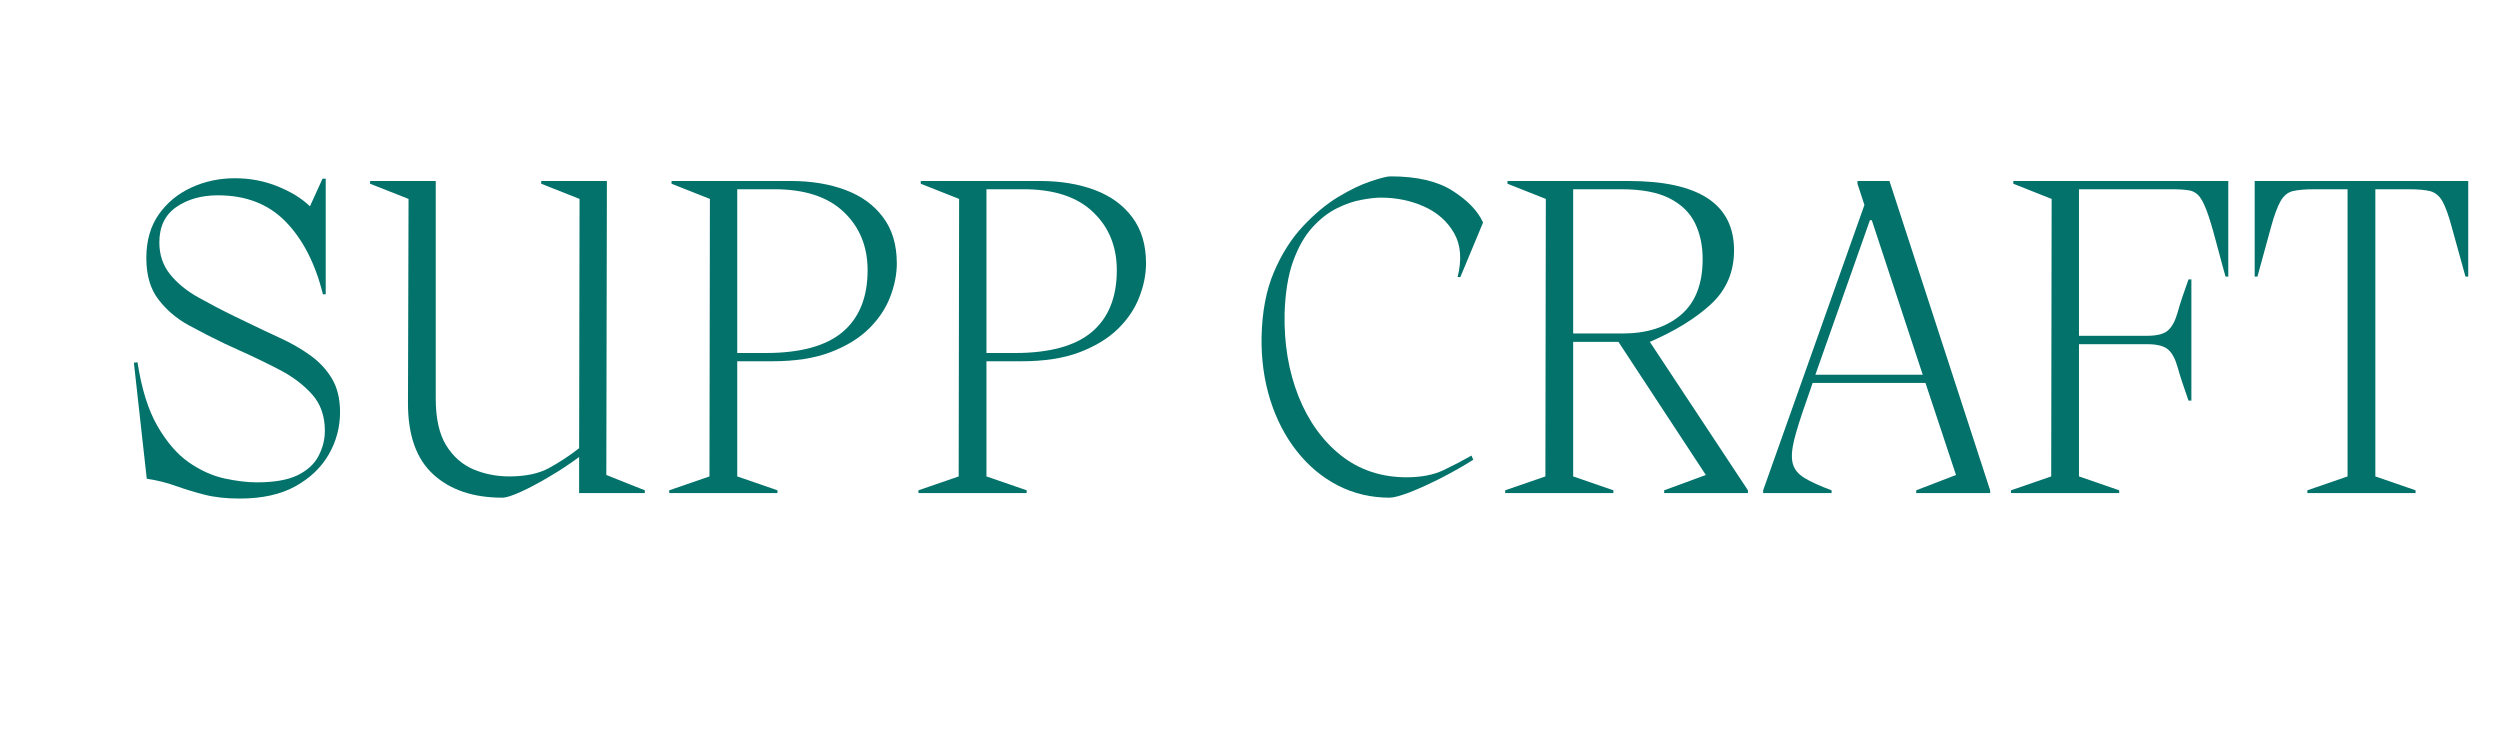
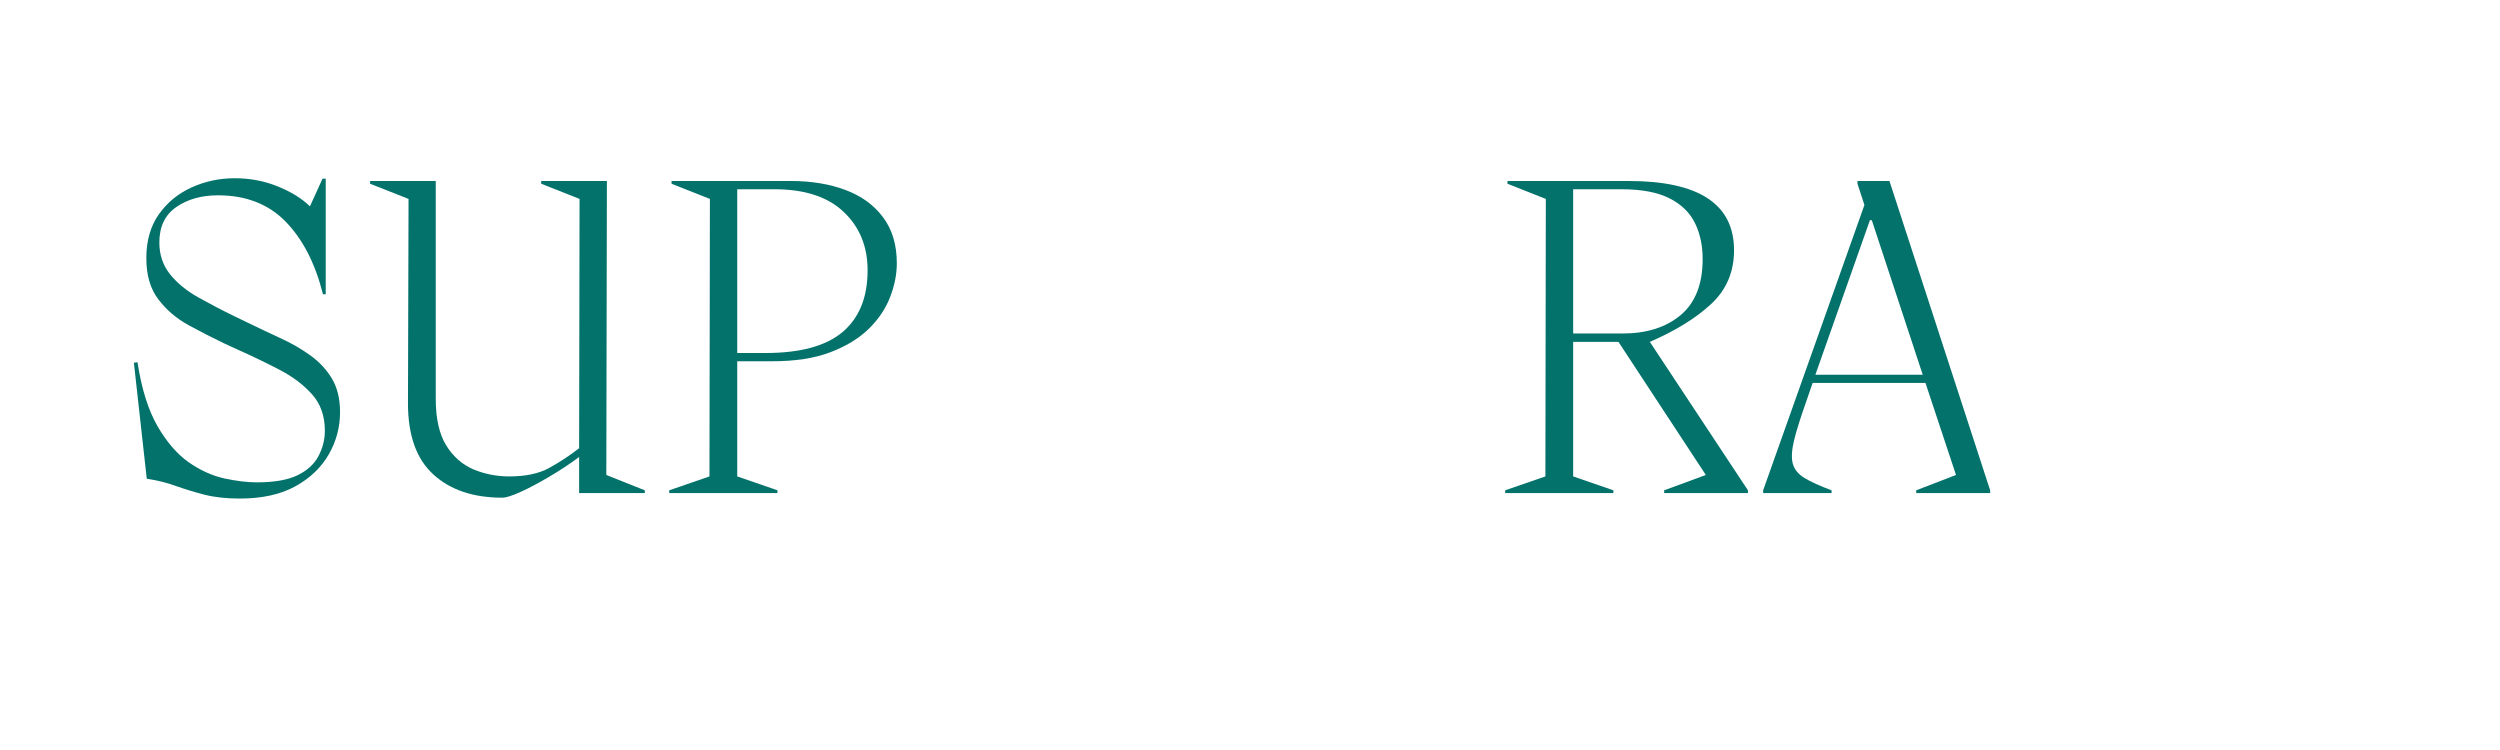
<svg xmlns="http://www.w3.org/2000/svg" version="1.0" preserveAspectRatio="xMidYMid meet" height="108" viewBox="0 0 270 81" zoomAndPan="magnify" width="360">
  <defs>
    <g />
  </defs>
  <g fill-opacity="1" fill="#03726b">
    <g transform="translate(2.213, 53.25)">
      <g />
    </g>
  </g>
  <g fill-opacity="1" fill="#03726b">
    <g transform="translate(12.209, 53.25)">
      <g>
        <path d="M 13.141 -19.078 L 14.375 -18.484 C 15.613 -17.879 16.832 -17.301 18.031 -16.75 C 19.227 -16.207 20.316 -15.582 21.297 -14.875 C 22.273 -14.176 23.055 -13.336 23.641 -12.359 C 24.223 -11.379 24.516 -10.172 24.516 -8.734 C 24.516 -7.109 24.109 -5.586 23.297 -4.172 C 22.484 -2.754 21.273 -1.602 19.672 -0.719 C 18.078 0.156 16.082 0.594 13.688 0.594 C 12.219 0.594 10.941 0.453 9.859 0.172 C 8.773 -0.109 7.75 -0.422 6.781 -0.766 C 5.82 -1.117 4.773 -1.379 3.641 -1.547 L 2.25 -14.078 L 2.641 -14.125 C 3.078 -11.27 3.797 -8.973 4.797 -7.234 C 5.797 -5.504 6.926 -4.195 8.188 -3.312 C 9.457 -2.438 10.738 -1.859 12.031 -1.578 C 13.332 -1.297 14.5 -1.156 15.531 -1.156 C 17.395 -1.156 18.859 -1.41 19.922 -1.922 C 20.984 -2.441 21.738 -3.133 22.188 -4 C 22.645 -4.863 22.875 -5.773 22.875 -6.734 C 22.875 -8.336 22.406 -9.656 21.469 -10.688 C 20.539 -11.719 19.367 -12.598 17.953 -13.328 C 16.535 -14.066 15.078 -14.77 13.578 -15.438 L 12.078 -16.125 C 10.754 -16.758 9.441 -17.43 8.141 -18.141 C 6.836 -18.859 5.754 -19.785 4.891 -20.922 C 4.023 -22.055 3.594 -23.539 3.594 -25.375 C 3.594 -27.238 4.039 -28.812 4.938 -30.094 C 5.844 -31.375 7.02 -32.344 8.469 -33 C 9.914 -33.664 11.473 -34 13.141 -34 C 14.797 -34 16.336 -33.707 17.766 -33.125 C 19.203 -32.551 20.367 -31.832 21.266 -30.969 L 22.625 -33.953 L 22.969 -33.953 L 22.969 -21.469 L 22.672 -21.469 C 21.836 -24.801 20.492 -27.414 18.641 -29.312 C 16.797 -31.207 14.359 -32.156 11.328 -32.156 C 9.535 -32.156 8.031 -31.727 6.812 -30.875 C 5.602 -30.031 5 -28.758 5 -27.062 C 5 -25.727 5.391 -24.578 6.172 -23.609 C 6.953 -22.648 7.969 -21.82 9.219 -21.125 C 10.469 -20.426 11.773 -19.742 13.141 -19.078 Z M 13.141 -19.078" />
      </g>
    </g>
  </g>
  <g fill-opacity="1" fill="#03726b">
    <g transform="translate(39.123, 53.25)">
      <g>
        <path d="M 26.422 -33.703 L 26.359 -1.953 L 30.516 -0.297 L 30.516 0 L 23.422 0 L 23.422 -3.891 C 22.391 -3.129 21.305 -2.414 20.172 -1.75 C 19.047 -1.082 18.023 -0.539 17.109 -0.125 C 16.191 0.289 15.531 0.5 15.125 0.5 C 12 0.5 9.52 -0.332 7.688 -2 C 5.852 -3.664 4.938 -6.227 4.938 -9.688 L 5 -31.766 L 0.844 -33.406 L 0.844 -33.703 L 7.938 -33.703 L 7.938 -10.188 C 7.938 -8.051 8.312 -6.375 9.062 -5.156 C 9.812 -3.945 10.789 -3.082 12 -2.562 C 13.219 -2.051 14.508 -1.797 15.875 -1.797 C 17.645 -1.797 19.086 -2.102 20.203 -2.719 C 21.316 -3.332 22.391 -4.039 23.422 -4.844 L 23.469 -31.766 L 19.328 -33.406 L 19.328 -33.703 Z M 26.422 -33.703" />
      </g>
    </g>
  </g>
  <g fill-opacity="1" fill="#03726b">
    <g transform="translate(70.731, 53.25)">
      <g>
        <path d="M 12.688 -14.234 L 8.891 -14.234 L 8.891 -1.797 L 13.234 -0.297 L 13.234 0 L 1.547 0 L 1.547 -0.297 L 5.891 -1.797 L 5.938 -31.766 L 1.797 -33.406 L 1.797 -33.703 L 14.688 -33.703 C 16.883 -33.703 18.848 -33.379 20.578 -32.734 C 22.305 -32.086 23.66 -31.102 24.641 -29.781 C 25.629 -28.469 26.125 -26.812 26.125 -24.812 C 26.125 -23.613 25.879 -22.391 25.391 -21.141 C 24.91 -19.898 24.145 -18.766 23.094 -17.734 C 22.039 -16.703 20.656 -15.859 18.938 -15.203 C 17.227 -14.555 15.145 -14.234 12.688 -14.234 Z M 12.891 -32.812 L 8.891 -32.812 L 8.891 -15.125 L 11.938 -15.125 C 15.695 -15.125 18.473 -15.879 20.266 -17.391 C 22.066 -18.91 22.969 -21.133 22.969 -24.062 C 22.969 -26.633 22.109 -28.734 20.391 -30.359 C 18.68 -31.992 16.18 -32.812 12.891 -32.812 Z M 12.891 -32.812" />
      </g>
    </g>
  </g>
  <g fill-opacity="1" fill="#03726b">
    <g transform="translate(97.646, 53.25)">
      <g>
-         <path d="M 12.688 -14.234 L 8.891 -14.234 L 8.891 -1.797 L 13.234 -0.297 L 13.234 0 L 1.547 0 L 1.547 -0.297 L 5.891 -1.797 L 5.938 -31.766 L 1.797 -33.406 L 1.797 -33.703 L 14.688 -33.703 C 16.883 -33.703 18.848 -33.379 20.578 -32.734 C 22.305 -32.086 23.66 -31.102 24.641 -29.781 C 25.629 -28.469 26.125 -26.812 26.125 -24.812 C 26.125 -23.613 25.879 -22.391 25.391 -21.141 C 24.91 -19.898 24.145 -18.766 23.094 -17.734 C 22.039 -16.703 20.656 -15.859 18.938 -15.203 C 17.227 -14.555 15.145 -14.234 12.688 -14.234 Z M 12.891 -32.812 L 8.891 -32.812 L 8.891 -15.125 L 11.938 -15.125 C 15.695 -15.125 18.473 -15.879 20.266 -17.391 C 22.066 -18.91 22.969 -21.133 22.969 -24.062 C 22.969 -26.633 22.109 -28.734 20.391 -30.359 C 18.68 -31.992 16.18 -32.812 12.891 -32.812 Z M 12.891 -32.812" />
-       </g>
+         </g>
    </g>
  </g>
  <g fill-opacity="1" fill="#03726b">
    <g transform="translate(124.56, 53.25)">
      <g />
    </g>
  </g>
  <g fill-opacity="1" fill="#03726b">
    <g transform="translate(134.547, 53.25)">
      <g>
-         <path d="M 15.531 0.5 C 13.531 0.5 11.672 0.062 9.953 -0.812 C 8.242 -1.695 6.766 -2.93 5.516 -4.516 C 4.266 -6.098 3.305 -7.945 2.641 -10.062 C 1.973 -12.176 1.66 -14.461 1.703 -16.922 C 1.766 -19.617 2.211 -21.941 3.047 -23.891 C 3.879 -25.836 4.922 -27.477 6.172 -28.812 C 7.422 -30.145 8.691 -31.203 9.984 -31.984 C 11.285 -32.766 12.457 -33.328 13.5 -33.672 C 14.551 -34.023 15.258 -34.203 15.625 -34.203 C 18.457 -34.203 20.688 -33.688 22.312 -32.656 C 23.945 -31.625 25.051 -30.477 25.625 -29.219 L 23.172 -23.328 L 22.875 -23.328 C 23.344 -25.223 23.219 -26.801 22.5 -28.062 C 21.781 -29.332 20.703 -30.289 19.266 -30.938 C 17.836 -31.582 16.273 -31.906 14.578 -31.906 C 14.047 -31.906 13.352 -31.828 12.5 -31.672 C 11.656 -31.523 10.766 -31.219 9.828 -30.75 C 8.898 -30.289 8.02 -29.602 7.188 -28.688 C 6.352 -27.77 5.66 -26.551 5.109 -25.031 C 4.566 -23.52 4.258 -21.633 4.188 -19.375 C 4.125 -16.113 4.625 -13.141 5.688 -10.453 C 6.758 -7.773 8.289 -5.645 10.281 -4.062 C 12.281 -2.488 14.645 -1.703 17.375 -1.703 C 18.938 -1.703 20.258 -1.957 21.344 -2.469 C 22.426 -2.988 23.438 -3.516 24.375 -4.047 L 24.562 -3.594 C 23.5 -2.926 22.352 -2.273 21.125 -1.641 C 19.895 -1.016 18.766 -0.5 17.734 -0.094 C 16.703 0.301 15.969 0.5 15.531 0.5 Z M 15.531 0.5" />
-       </g>
+         </g>
    </g>
  </g>
  <g fill-opacity="1" fill="#03726b">
    <g transform="translate(161.011, 53.25)">
      <g>
        <path d="M 17.172 -16.328 L 27.766 -0.297 L 27.766 0 L 18.719 0 L 18.719 -0.297 L 23.219 -1.953 L 13.781 -16.328 L 8.891 -16.328 L 8.891 -1.797 L 13.234 -0.297 L 13.234 0 L 1.547 0 L 1.547 -0.297 L 5.891 -1.797 L 5.938 -31.766 L 1.797 -33.406 L 1.797 -33.703 L 14.875 -33.703 C 22.469 -33.703 26.266 -31.207 26.266 -26.219 C 26.266 -23.883 25.441 -21.953 23.797 -20.422 C 22.148 -18.891 19.941 -17.523 17.172 -16.328 Z M 8.891 -32.812 L 8.891 -17.234 L 14.234 -17.234 C 16.828 -17.234 18.914 -17.895 20.5 -19.219 C 22.082 -20.551 22.875 -22.566 22.875 -25.266 C 22.875 -26.734 22.598 -28.031 22.047 -29.156 C 21.492 -30.289 20.578 -31.18 19.297 -31.828 C 18.016 -32.484 16.273 -32.812 14.078 -32.812 Z M 8.891 -32.812" />
      </g>
    </g>
  </g>
  <g fill-opacity="1" fill="#03726b">
    <g transform="translate(189.873, 53.25)">
      <g>
        <path d="M 10.734 -33.703 L 14.188 -33.703 L 25.062 -0.297 L 25.062 0 L 17.078 0 L 17.078 -0.297 L 21.375 -1.953 L 18.078 -11.891 L 5.891 -11.891 L 5.25 -10.031 C 4.613 -8.238 4.16 -6.801 3.891 -5.719 C 3.629 -4.633 3.582 -3.785 3.75 -3.172 C 3.914 -2.555 4.336 -2.039 5.016 -1.625 C 5.703 -1.207 6.676 -0.766 7.938 -0.297 L 7.938 0 L 0.547 0 L 0.547 -0.297 L 11.484 -31.109 L 10.734 -33.406 Z M 12.078 -29.469 L 6.188 -12.781 L 17.781 -12.781 L 12.281 -29.469 Z M 12.078 -29.469" />
      </g>
    </g>
  </g>
  <g fill-opacity="1" fill="#03726b">
    <g transform="translate(215.639, 53.25)">
      <g>
-         <path d="M 25.016 -33.703 L 25.016 -23.375 L 24.719 -23.375 C 24.582 -23.906 24.445 -24.395 24.312 -24.844 C 24.188 -25.289 24.07 -25.719 23.969 -26.125 C 23.539 -27.781 23.176 -29.055 22.875 -29.953 C 22.57 -30.859 22.27 -31.52 21.969 -31.938 C 21.664 -32.352 21.273 -32.602 20.797 -32.688 C 20.316 -32.77 19.66 -32.812 18.828 -32.812 L 8.891 -32.812 L 8.891 -16.984 L 16.234 -16.984 C 17.328 -16.984 18.086 -17.18 18.516 -17.578 C 18.953 -17.973 19.297 -18.617 19.547 -19.516 C 19.797 -20.422 20.188 -21.609 20.719 -23.078 L 21.031 -23.078 L 21.031 -9.984 L 20.719 -9.984 C 20.188 -11.484 19.797 -12.68 19.547 -13.578 C 19.297 -14.484 18.953 -15.125 18.516 -15.5 C 18.086 -15.883 17.328 -16.078 16.234 -16.078 L 8.891 -16.078 L 8.891 -1.797 L 13.234 -0.297 L 13.234 0 L 1.547 0 L 1.547 -0.297 L 5.891 -1.797 L 5.938 -31.766 L 1.797 -33.406 L 1.797 -33.703 Z M 25.016 -33.703" />
-       </g>
+         </g>
    </g>
  </g>
  <g fill-opacity="1" fill="#03726b">
    <g transform="translate(242.303, 53.25)">
      <g>
-         <path d="M 24.266 -33.703 L 24.266 -23.375 L 23.969 -23.375 C 23.332 -25.664 22.836 -27.453 22.484 -28.734 C 22.141 -30.016 21.801 -30.945 21.469 -31.531 C 21.133 -32.113 20.691 -32.473 20.141 -32.609 C 19.598 -32.742 18.812 -32.812 17.781 -32.812 L 14.234 -32.812 L 14.234 -1.797 L 18.578 -0.297 L 18.578 0 L 6.891 0 L 6.891 -0.297 L 11.234 -1.797 L 11.234 -32.812 L 7.688 -32.812 C 6.656 -32.812 5.863 -32.742 5.312 -32.609 C 4.77 -32.473 4.332 -32.113 4 -31.531 C 3.664 -30.945 3.32 -30.016 2.969 -28.734 C 2.625 -27.453 2.133 -25.664 1.5 -23.375 L 1.203 -23.375 L 1.203 -33.703 Z M 24.266 -33.703" />
-       </g>
+         </g>
    </g>
  </g>
</svg>